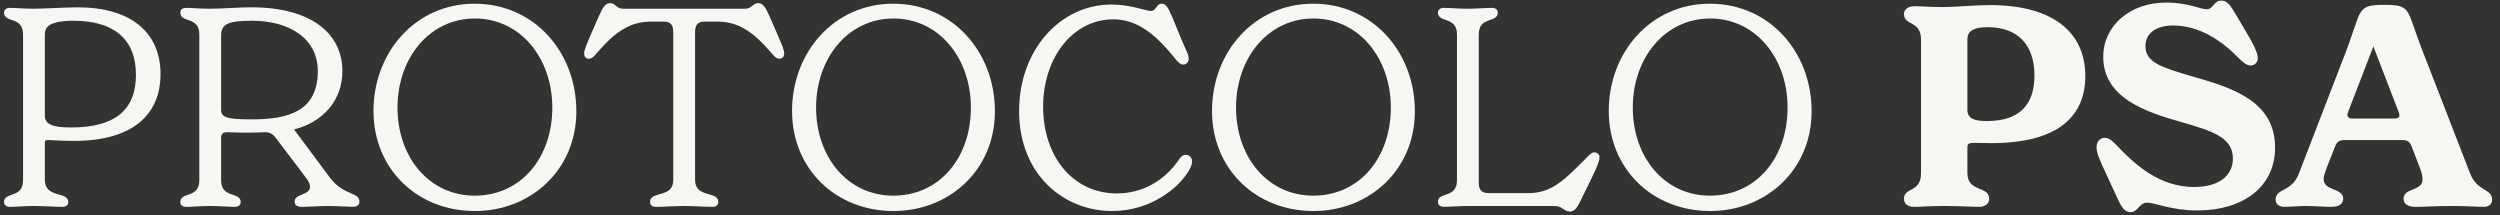
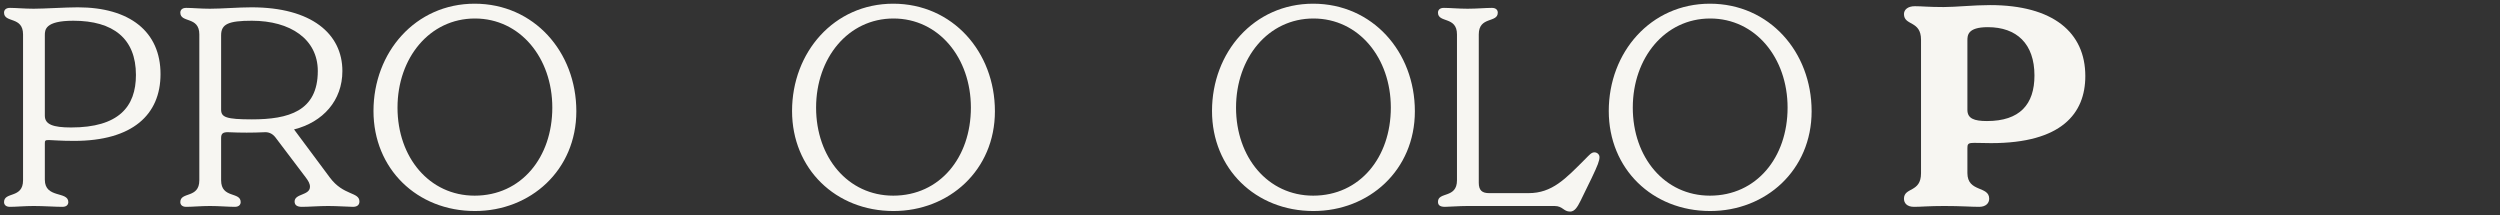
<svg xmlns="http://www.w3.org/2000/svg" width="267" height="23" viewBox="0 0 267 23" fill="none">
  <rect x="0" y="0" width="267" height="23" fill="#333333" stroke="none" />
-   <path d="M263.801 18.509C264.577 20.508 266.159 20.09 266.159 21.343C266.159 21.761 265.83 22.09 265.293 22.09C264.488 22.09 263.533 22 261.861 22C260.19 22 258.907 22.09 257.982 22.09C257.176 22.09 256.699 21.791 256.699 21.224C256.699 20.03 258.728 20.448 258.728 19.165C258.728 18.837 258.639 18.449 258.46 17.971L257.624 15.793C257.415 15.226 257.236 14.957 256.55 14.957H250.402C249.716 14.957 249.537 15.226 249.328 15.793L248.492 17.912C248.283 18.479 248.164 18.867 248.164 19.105C248.164 20.448 250.253 20.03 250.253 21.224C250.253 21.791 249.805 22.09 248.97 22.09C248.075 22.09 247.179 22 246.284 22C245.389 22 244.732 22.09 243.956 22.09C243.389 22.09 243.031 21.761 243.031 21.343C243.031 20.06 244.732 20.568 245.508 18.568L250.104 6.661C250.671 5.259 251.238 3.617 251.626 2.454C252.193 0.753 252.61 0.514 254.699 0.514C256.759 0.514 257.087 0.812 257.654 2.483C258.042 3.617 258.639 5.259 259.206 6.661L263.801 18.509ZM255.744 12.659C256.341 12.659 256.311 12.331 256.192 12.003L253.476 4.96L250.76 12.003C250.641 12.331 250.701 12.659 251.208 12.659H255.744Z" fill="#F7F6F2" />
-   <path d="M227.551 22.657C226.895 22.657 226.566 22.09 226.178 21.254L224.895 18.479C224.239 17.076 223.91 16.33 223.91 15.733C223.91 15.077 224.328 14.719 224.776 14.719C225.313 14.719 225.701 15.166 226.059 15.524C228.058 17.643 230.685 19.971 234.325 19.971C237.071 19.971 238.473 18.688 238.473 16.927C238.473 14.629 236.205 13.973 232.893 13.018C229.133 11.943 224.627 10.451 224.627 6.064C224.627 2.722 227.521 0.275 231.311 0.275C233.758 0.275 234.982 0.991 235.668 0.991C236.384 0.991 236.414 0.066 237.22 0.066C238.026 0.066 238.294 0.782 239.04 1.976L239.846 3.349C240.831 4.96 241.129 5.736 241.129 6.214C241.129 6.691 240.771 6.99 240.383 6.99C239.906 6.99 239.577 6.661 239.07 6.184C237.339 4.393 234.922 2.722 232.087 2.722C230.267 2.722 229.133 3.558 229.133 4.93C229.133 6.721 230.983 7.228 234.206 8.183C238.593 9.407 242.979 10.899 242.979 15.763C242.979 19.941 239.577 22.477 234.683 22.477C231.908 22.477 230.117 21.642 229.312 21.642C228.476 21.642 228.327 22.657 227.551 22.657Z" fill="#F7F6F2" />
  <path d="M212.536 0.544C219.28 0.544 222.712 3.468 222.712 8.124C222.712 12.122 220.175 15.286 212.655 15.286C210.357 15.286 210.118 15.077 210.118 15.823V18.479C210.118 20.568 212.446 19.822 212.446 21.224C212.446 21.672 212.118 22.09 211.372 22.09C210.536 22.09 209.462 22 207.641 22C205.97 22 205.165 22.09 204.419 22.09C203.643 22.09 203.344 21.672 203.344 21.224C203.344 19.971 205.165 20.597 205.165 18.509V4.244C205.165 2.155 203.344 2.782 203.344 1.499C203.344 1.051 203.732 0.663 204.508 0.663C205.254 0.663 205.97 0.753 207.582 0.753C208.895 0.753 210.775 0.544 212.536 0.544ZM212.207 12.928C215.699 12.928 217.28 11.167 217.28 8.064C217.28 4.662 215.371 2.901 212.297 2.901C210.118 2.901 210.118 3.796 210.118 4.334V11.734C210.118 12.659 210.835 12.928 212.207 12.928Z" fill="#F7F6F2" />
  <path d="M182.648 22.537C176.471 22.537 171.816 18.031 171.816 11.854C171.816 5.587 176.292 0.395 182.618 0.395C188.945 0.395 193.481 5.527 193.481 11.884C193.481 18.18 188.587 22.537 182.648 22.537ZM182.618 20.896C187.602 20.896 190.914 16.808 190.914 11.496C190.914 6.184 187.483 1.976 182.648 1.976C177.814 1.976 174.382 6.184 174.382 11.496C174.382 16.808 177.784 20.896 182.618 20.896Z" fill="#F7F6F2" />
  <path d="M167.691 22.597C166.975 22.597 166.915 22 166.02 22H156.739C155.844 22 154.71 22.09 154.322 22.09C153.755 22.09 153.576 21.881 153.576 21.552C153.576 20.448 155.605 21.224 155.605 19.255V3.677C155.605 1.708 153.576 2.483 153.576 1.349C153.576 1.081 153.755 0.842 154.203 0.842C154.859 0.842 155.784 0.932 156.739 0.932C157.694 0.932 158.679 0.842 159.335 0.842C159.783 0.842 159.962 1.081 159.962 1.349C159.962 2.483 157.933 1.708 157.933 3.677V19.523C157.933 20.329 158.291 20.627 159.037 20.627H163.245C165.781 20.627 167.184 19.105 169.332 16.957C169.75 16.539 169.959 16.27 170.287 16.27C170.556 16.27 170.825 16.479 170.825 16.778C170.825 17.166 170.645 17.643 169.989 19.016L168.795 21.463C168.467 22.119 168.169 22.597 167.691 22.597Z" fill="#F7F6F2" />
  <path d="M140.275 22.537C134.098 22.537 129.443 18.031 129.443 11.854C129.443 5.587 133.919 0.395 140.245 0.395C146.572 0.395 151.108 5.527 151.108 11.884C151.108 18.18 146.214 22.537 140.275 22.537ZM140.245 20.896C145.229 20.896 148.541 16.808 148.541 11.496C148.541 6.184 145.11 1.976 140.275 1.976C135.441 1.976 132.009 6.184 132.009 11.496C132.009 16.808 135.411 20.896 140.245 20.896Z" fill="#F7F6F2" />
-   <path d="M118.777 22.537C113.614 22.537 108.84 18.658 108.84 11.854C108.84 5.318 113.256 0.484 118.687 0.484C120.806 0.484 122.328 1.17 122.925 1.17C123.522 1.17 123.462 0.395 124.059 0.395C124.507 0.395 124.745 0.753 125.223 1.887L126.118 4.065C126.685 5.468 126.954 5.766 126.954 6.273C126.954 6.691 126.625 6.9 126.387 6.9C126.088 6.9 125.82 6.661 125.462 6.214C123.253 3.438 121.284 2.066 118.896 2.066C114.629 2.066 111.406 6.094 111.406 11.406C111.406 16.658 114.539 20.657 119.284 20.657C121.91 20.657 124.298 19.404 125.909 17.046C126.058 16.837 126.237 16.539 126.655 16.539C126.983 16.539 127.312 16.778 127.312 17.255C127.312 17.494 127.222 17.792 127.013 18.15C125.939 20.06 122.895 22.537 118.777 22.537Z" fill="#F7F6F2" />
  <path d="M95.425 22.537C89.248 22.537 84.592 18.031 84.592 11.854C84.592 5.587 89.069 0.395 95.395 0.395C101.722 0.395 106.257 5.527 106.257 11.884C106.257 18.18 101.363 22.537 95.425 22.537ZM95.395 20.896C100.379 20.896 103.691 16.808 103.691 11.496C103.691 6.184 100.259 1.976 95.425 1.976C90.591 1.976 87.159 6.184 87.159 11.496C87.159 16.808 90.561 20.896 95.395 20.896Z" fill="#F7F6F2" />
-   <path d="M70.026 22.09C69.578 22.09 69.429 21.851 69.429 21.552C69.429 20.359 71.906 21.194 71.906 19.225V3.498C71.906 2.662 71.667 2.304 70.802 2.304H69.578C67.34 2.304 65.758 3.319 63.789 5.617C63.431 6.035 63.222 6.273 62.894 6.273C62.625 6.273 62.386 6.094 62.386 5.706C62.386 5.378 62.595 4.871 63.043 3.826L63.938 1.767C64.415 0.693 64.684 0.335 65.162 0.335C65.758 0.335 65.818 0.932 66.564 0.932H79.575C80.321 0.932 80.381 0.335 80.978 0.335C81.455 0.335 81.724 0.693 82.201 1.767L83.097 3.826C83.544 4.871 83.753 5.378 83.753 5.706C83.753 6.094 83.514 6.273 83.246 6.273C82.917 6.273 82.709 6.035 82.35 5.617C80.381 3.319 78.799 2.304 76.561 2.304H75.338C74.472 2.304 74.234 2.662 74.234 3.498V19.225C74.234 21.194 76.71 20.359 76.71 21.552C76.71 21.851 76.561 22.09 76.114 22.09C75.248 22.09 74.084 22 73.07 22C72.055 22 70.891 22.09 70.026 22.09Z" fill="#F7F6F2" />
  <path d="M50.72 22.537C44.543 22.537 39.888 18.031 39.888 11.854C39.888 5.587 44.364 0.395 50.691 0.395C57.017 0.395 61.553 5.527 61.553 11.884C61.553 18.18 56.659 22.537 50.72 22.537ZM50.691 20.896C55.674 20.896 58.987 16.808 58.987 11.496C58.987 6.184 55.555 1.976 50.72 1.976C45.886 1.976 42.454 6.184 42.454 11.496C42.454 16.808 45.856 20.896 50.691 20.896Z" fill="#F7F6F2" />
  <path d="M35.224 18.956C36.686 20.926 38.387 20.478 38.387 21.523C38.387 21.881 38.148 22.09 37.701 22.09C37.313 22.09 36.03 22 35.045 22C34.09 22 32.956 22.09 32.24 22.09C31.732 22.09 31.464 21.91 31.464 21.523C31.464 20.657 33.105 20.896 33.105 19.941C33.105 19.613 32.926 19.314 32.657 18.956L29.405 14.659C29.076 14.241 28.659 14.092 28.241 14.122C26.988 14.181 25.704 14.181 24.421 14.122C23.765 14.092 23.615 14.301 23.615 14.748V19.255C23.615 21.224 25.704 20.448 25.704 21.582C25.704 21.851 25.525 22.09 25.078 22.09C24.421 22.09 23.377 22 22.422 22C21.467 22 20.542 22.09 19.885 22.09C19.438 22.09 19.258 21.851 19.258 21.582C19.258 20.448 21.288 21.224 21.288 19.255V3.677C21.288 1.708 19.258 2.483 19.258 1.349C19.258 1.081 19.438 0.842 19.885 0.842C20.542 0.842 21.437 0.932 22.422 0.932C23.705 0.932 25.406 0.782 26.868 0.782C33.284 0.782 36.567 3.617 36.567 7.586C36.567 10.75 34.478 13.047 31.404 13.823L35.224 18.956ZM26.898 12.749C30.807 12.749 33.941 11.884 33.941 7.586C33.941 4.184 31.016 2.215 26.898 2.215C24.391 2.215 23.615 2.573 23.615 3.767V11.705C23.615 12.51 24.123 12.749 26.898 12.749Z" fill="#F7F6F2" />
  <path d="M8.311 0.782C13.861 0.782 17.144 3.379 17.144 7.915C17.144 12.242 14.16 15.047 7.923 15.047C4.939 15.047 4.789 14.719 4.789 15.315V19.195C4.789 21.224 7.296 20.389 7.296 21.582C7.296 21.851 7.117 22.09 6.669 22.09C5.923 22.09 4.67 22 3.596 22C2.641 22 1.716 22.09 1.059 22.09C0.611 22.09 0.432 21.851 0.432 21.582C0.432 20.448 2.462 21.224 2.462 19.255V3.677C2.462 1.708 0.432 2.483 0.432 1.349C0.432 1.081 0.611 0.842 1.059 0.842C1.716 0.842 2.641 0.932 3.596 0.932C4.73 0.932 6.998 0.782 8.311 0.782ZM7.594 13.614C12.668 13.614 14.518 11.406 14.518 8.004C14.518 4.125 12.101 2.215 7.833 2.215C4.789 2.215 4.789 3.2 4.789 3.767V12.361C4.789 13.286 5.655 13.614 7.594 13.614Z" fill="#F7F6F2" />
</svg>